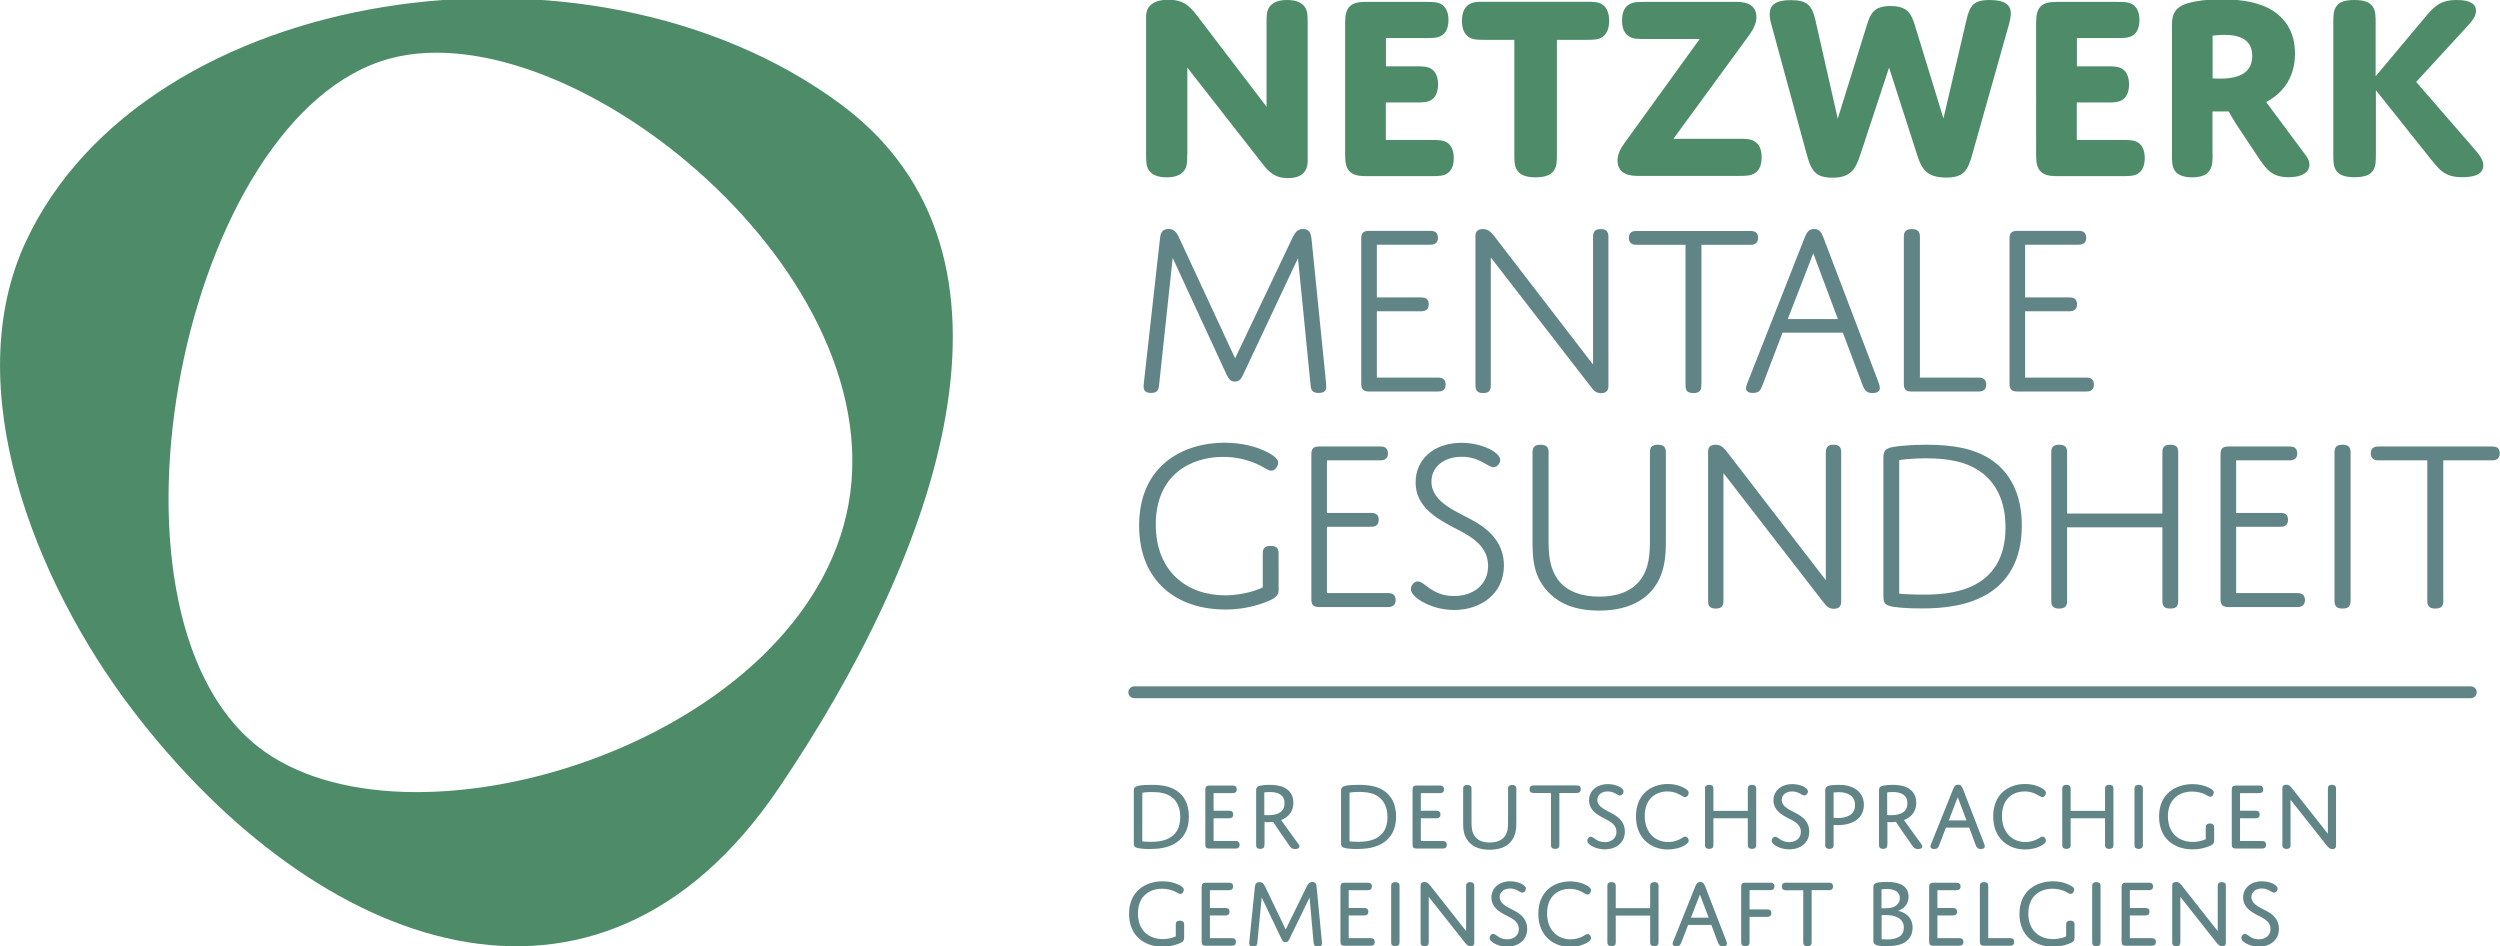
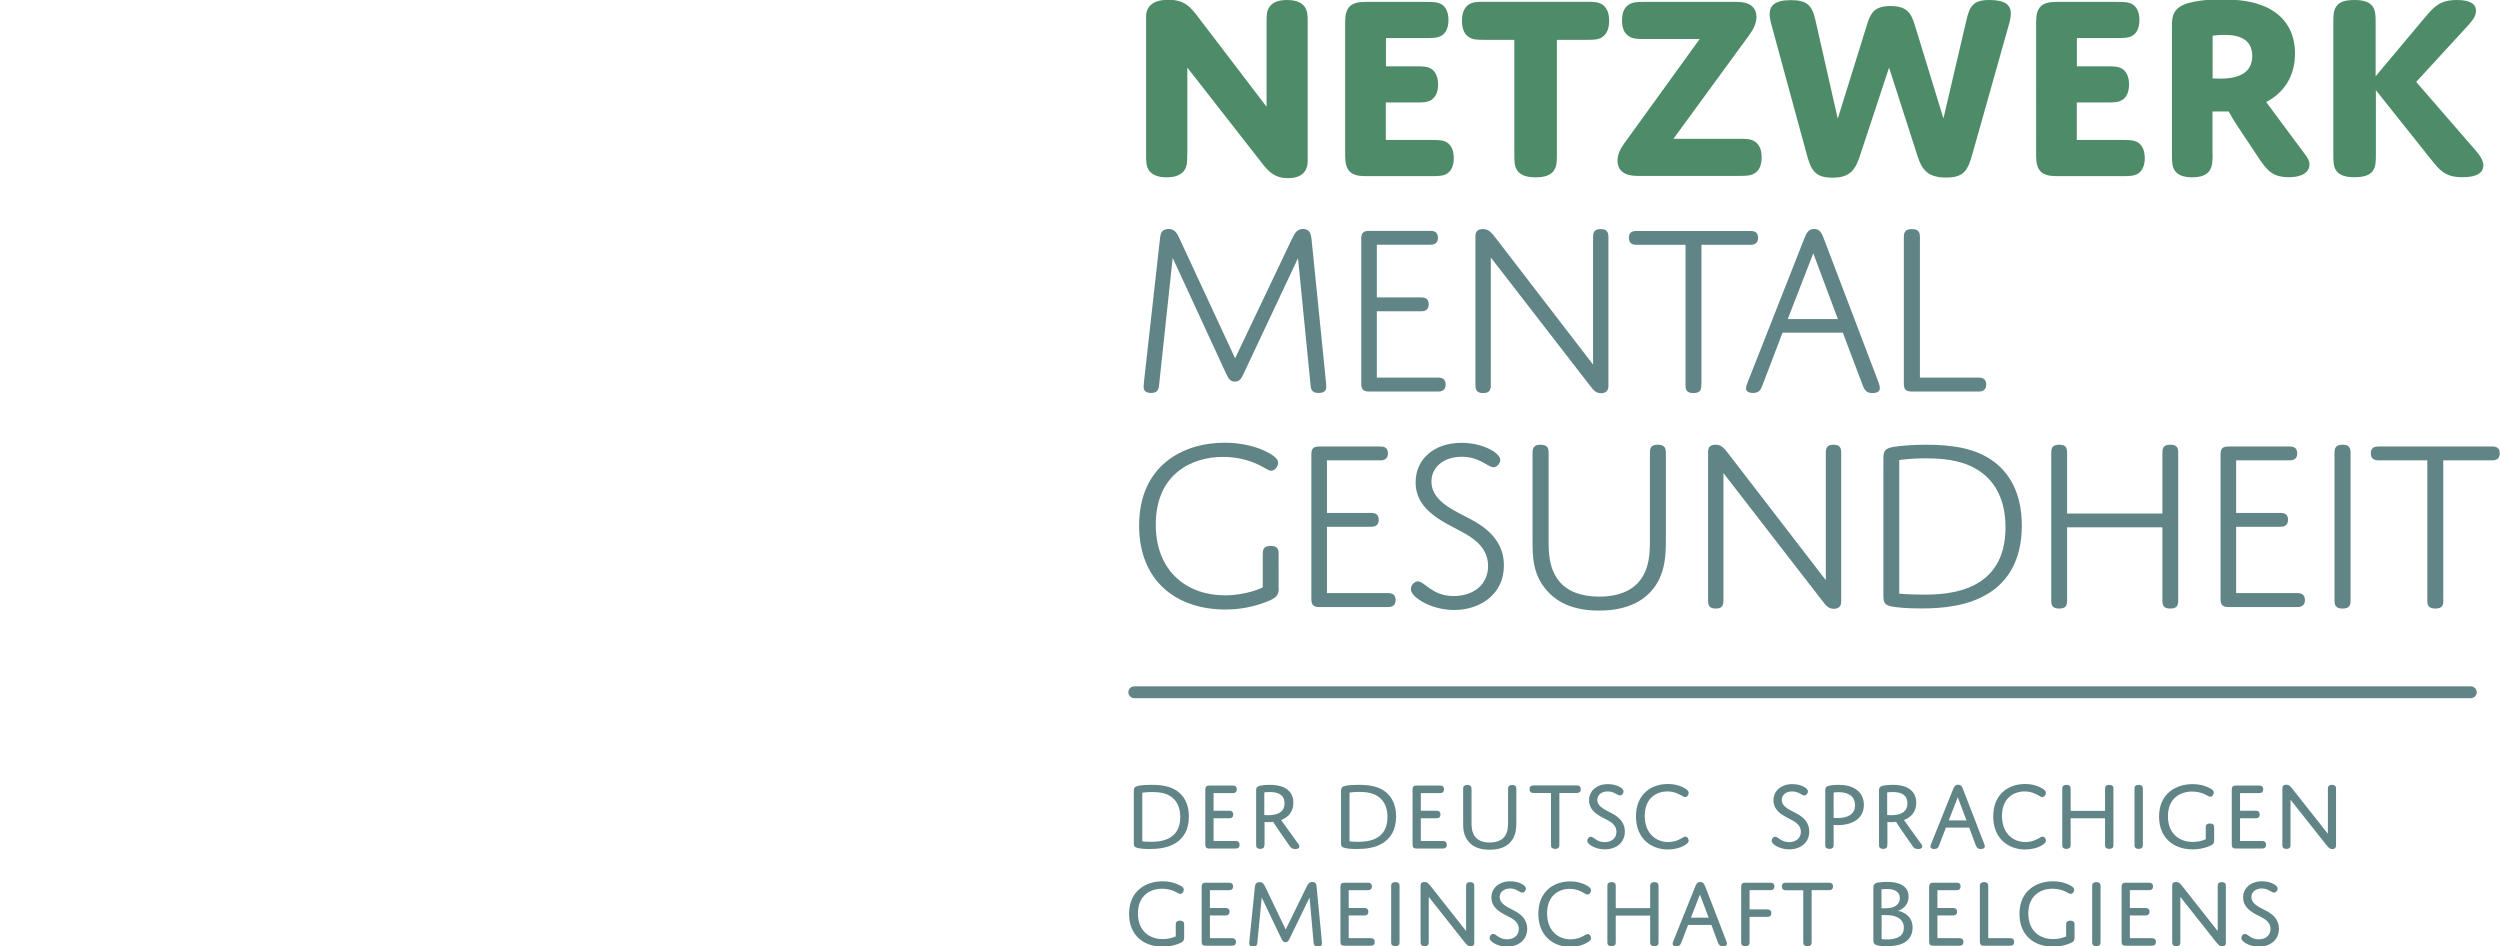
<svg xmlns="http://www.w3.org/2000/svg" version="1.1" id="Ebene_1" x="0px" y="0px" viewBox="0 0 211.48 80.05" style="enable-background:new 0 0 211.48 80.05;" xml:space="preserve">
  <style type="text/css">
	.st0{fill:#4E8C69;}
	.st1{fill:#618586;}
	.st2{fill:none;stroke:#618586;stroke-linecap:round;stroke-linejoin:round;stroke-miterlimit:10;}
</style>
  <g>
-     <path class="st0" d="M71.07,8.78C49.81-6.91,12.3-1.25,2.19,20.43c-5.74,12.3,0.71,28.74,9.03,39.64   c15.62,20.46,39.3,29.25,54.63,6.64C79.36,46.78,88.37,21.54,71.07,8.78z M71.59,43.57c-4.5,19.56-37.38,29.44-49.82,19.55   C7.15,51.5,15.46,9.61,33.03,4.94C48.39,0.86,76.22,23.45,71.59,43.57z" />
    <g>
      <path class="st0" d="M100.43,13.04c0,0.64,0,1.05-0.27,1.41C99.88,14.79,99.45,15,98.7,15c-0.77,0-1.21-0.21-1.48-0.55    c-0.27-0.36-0.27-0.8-0.27-1.41V1.39c0-0.87,0.62-1.41,1.89-1.41c1.32,0,1.82,0.57,2.42,1.34l5.88,7.71V1.96    c0-0.64,0-1.05,0.27-1.41c0.27-0.34,0.71-0.55,1.46-0.55c0.77,0,1.21,0.21,1.48,0.55c0.27,0.36,0.27,0.77,0.27,1.41v11.67    c0,0.96-0.62,1.44-1.66,1.44c-1.09,0-1.62-0.5-2.23-1.3l-6.29-8.05V13.04z" />
      <path class="st0" d="M117.23,5.61h2.48c0.62,0,1.05,0,1.39,0.23c0.27,0.18,0.55,0.57,0.55,1.3s-0.27,1.12-0.55,1.3    c-0.34,0.23-0.77,0.23-1.39,0.23h-2.48v3.17h3.81c0.62,0,1.05,0,1.39,0.23c0.27,0.18,0.55,0.57,0.55,1.3s-0.27,1.12-0.55,1.3    c-0.34,0.23-0.78,0.23-1.39,0.23h-5.56c-1.23,0-1.69-0.48-1.69-1.69V1.85c0-1.23,0.46-1.69,1.69-1.69h5.11    c0.62,0,1.05,0,1.39,0.23c0.27,0.18,0.55,0.57,0.55,1.3s-0.27,1.12-0.55,1.3c-0.34,0.23-0.77,0.23-1.39,0.23h-3.35V5.61z" />
      <path class="st0" d="M131.7,13.04c0,0.62,0,1.05-0.27,1.41c-0.27,0.37-0.75,0.55-1.53,0.55c-0.78,0-1.25-0.18-1.53-0.55    c-0.27-0.36-0.27-0.8-0.27-1.41V3.37h-2.49c-0.62,0-1.03,0-1.39-0.25c-0.34-0.25-0.55-0.66-0.55-1.35c0-0.71,0.21-1.12,0.55-1.37    c0.37-0.25,0.78-0.25,1.39-0.25h8.57c0.62,0,1.03,0,1.39,0.25c0.34,0.25,0.55,0.66,0.55,1.37c0,0.68-0.21,1.09-0.55,1.35    c-0.36,0.25-0.77,0.25-1.39,0.25h-2.48V13.04z" />
      <path class="st0" d="M139.15,3.3c-0.62,0-1.03,0-1.39-0.25c-0.3-0.21-0.55-0.57-0.55-1.32c0-0.75,0.25-1.12,0.55-1.32    c0.36-0.25,0.78-0.25,1.39-0.25h7.77c1.05,0,1.66,0.41,1.66,1.28c0,0.5-0.23,1-0.59,1.5l-6.43,8.8h5.52c0.62,0,1.03,0,1.39,0.25    c0.3,0.21,0.55,0.57,0.55,1.32c0,0.75-0.25,1.12-0.55,1.32c-0.36,0.25-0.77,0.25-1.39,0.25h-8.59c-1.09,0-1.66-0.46-1.66-1.3    c0-0.5,0.21-0.96,0.59-1.48l6.36-8.8H139.15z" />
      <path class="st0" d="M157.36,13.11c-0.41,1.25-0.84,1.92-2.35,1.92c-1.5,0-1.82-0.66-2.19-2.03l-2.96-10.87    c-0.09-0.32-0.16-0.64-0.16-0.94c0-0.68,0.39-1.18,1.8-1.18c1.39,0,1.8,0.48,2.07,1.69l1.89,8.34l2.46-7.91    c0.3-0.96,0.57-1.62,2.01-1.62c1.41,0,1.75,0.64,2.05,1.62l2.42,7.89l1.94-8.3C166.62,0.48,166.94,0,168.3,0    c1.3,0,1.8,0.41,1.8,1.14c0,0.27-0.07,0.62-0.16,0.93l-3.08,10.92c-0.39,1.41-0.71,2.03-2.23,2.03s-2.05-0.62-2.44-1.87    l-2.39-7.43L157.36,13.11z" />
      <path class="st0" d="M175.68,5.61h2.48c0.62,0,1.05,0,1.39,0.23c0.27,0.18,0.55,0.57,0.55,1.3s-0.27,1.12-0.55,1.3    c-0.34,0.23-0.77,0.23-1.39,0.23h-2.48v3.17h3.81c0.62,0,1.05,0,1.39,0.23c0.27,0.18,0.55,0.57,0.55,1.3s-0.27,1.12-0.55,1.3    c-0.34,0.23-0.78,0.23-1.39,0.23h-5.56c-1.23,0-1.69-0.48-1.69-1.69V1.85c0-1.23,0.46-1.69,1.69-1.69h5.11    c0.62,0,1.05,0,1.39,0.23c0.27,0.18,0.55,0.57,0.55,1.3s-0.27,1.12-0.55,1.3c-0.34,0.23-0.77,0.23-1.39,0.23h-3.35V5.61z" />
      <path class="st0" d="M187.17,13.04c0,0.62-0.02,1.05-0.27,1.41c-0.27,0.39-0.78,0.55-1.46,0.55c-0.8,0-1.23-0.23-1.46-0.55    c-0.25-0.36-0.25-0.8-0.25-1.41V2.28c0-0.78,0-1.6,1.34-2.01c0.62-0.18,1.53-0.32,2.87-0.32c1.23,0,2.62,0.11,3.83,0.68    c1.5,0.73,2.37,2.05,2.37,3.9s-0.87,3.28-2.44,4.1l3.37,4.54c0.64,0.84,0.27,1.82-1.46,1.82c-1.34,0-1.82-0.57-2.46-1.5    l-1.82-2.74c-0.39-0.57-0.8-1.32-0.8-1.32h-1.37V13.04z M187.17,6.63c0,0,0.3,0.02,0.64,0.02c1.82,0,2.71-0.64,2.71-1.92    c0-1.37-1.03-1.78-2.35-1.78c-0.55,0-1,0.07-1,0.07V6.63z" />
      <path class="st0" d="M200.96,6.45l4.15-4.95c0.82-0.98,1.32-1.5,2.74-1.5c1.19,0,1.6,0.39,1.6,0.91c0,0.46-0.3,0.82-0.66,1.23    l-4.4,4.79l5.04,5.81c0.41,0.48,0.64,0.87,0.64,1.25c0,0.59-0.48,1-1.75,1c-1.44,0-1.89-0.52-2.71-1.55l-4.63-5.81v5.4    c0,0.64,0,1.07-0.27,1.44c-0.27,0.36-0.75,0.52-1.53,0.52s-1.25-0.16-1.53-0.52c-0.27-0.37-0.27-0.8-0.27-1.44V1.96    c0-0.64,0-1.07,0.27-1.44C197.9,0.16,198.38,0,199.16,0s1.25,0.16,1.53,0.52c0.27,0.37,0.27,0.8,0.27,1.44V6.45z" />
      <path class="st1" d="M109.35,20.08c0.21-0.42,0.42-0.71,0.88-0.71c0.21,0,0.4,0.06,0.53,0.23c0.08,0.13,0.15,0.27,0.19,0.67    l1.2,11.88c0.02,0.21,0.04,0.44,0.04,0.59c0,0.32-0.19,0.5-0.65,0.5s-0.63-0.19-0.67-0.59l-1.07-10.81l-4.62,9.81    c-0.17,0.36-0.31,0.63-0.73,0.63c-0.34,0-0.5-0.19-0.71-0.63l-4.54-9.83l-1.16,10.83c-0.04,0.38-0.21,0.59-0.67,0.59    c-0.44,0-0.63-0.19-0.63-0.52c0-0.11,0.02-0.29,0.04-0.5l1.34-11.99c0.04-0.34,0.08-0.52,0.21-0.67c0.1-0.1,0.25-0.19,0.52-0.19    c0.44,0,0.67,0.25,0.88,0.71l4.75,10.23L109.35,20.08z" />
      <path class="st1" d="M116.47,25.16h3.65c0.21,0,0.38,0,0.53,0.1c0.13,0.08,0.21,0.25,0.21,0.48c0,0.23-0.08,0.4-0.21,0.48    c-0.15,0.11-0.31,0.11-0.53,0.11h-3.65v5.61h5.08c0.21,0,0.38,0,0.53,0.11c0.13,0.08,0.21,0.25,0.21,0.48s-0.08,0.4-0.21,0.48    c-0.15,0.11-0.31,0.11-0.53,0.11h-5.75c-0.48,0-0.65-0.21-0.65-0.65V20.18c0-0.46,0.17-0.65,0.65-0.65h5.1c0.21,0,0.38,0,0.53,0.1    c0.12,0.08,0.21,0.25,0.21,0.48c0,0.23-0.08,0.4-0.21,0.48c-0.15,0.11-0.32,0.11-0.53,0.11h-4.43V25.16z" />
      <path class="st1" d="M126.11,32.49c0,0.21,0,0.4-0.1,0.55c-0.11,0.15-0.27,0.21-0.55,0.21c-0.27,0-0.44-0.06-0.54-0.21    c-0.11-0.15-0.11-0.34-0.11-0.55V19.97c0-0.38,0.19-0.59,0.63-0.59s0.65,0.21,0.99,0.63l8.33,10.83V20.14c0-0.21,0-0.4,0.1-0.55    c0.11-0.15,0.27-0.21,0.55-0.21c0.27,0,0.44,0.06,0.54,0.21c0.11,0.15,0.11,0.34,0.11,0.55v12.51c0,0.4-0.21,0.61-0.63,0.61    c-0.4,0-0.61-0.21-0.94-0.65l-8.38-10.83V32.49z" />
      <path class="st1" d="M143.92,32.49c0,0.21,0,0.4-0.1,0.55c-0.11,0.15-0.29,0.21-0.57,0.21s-0.46-0.06-0.57-0.21    c-0.1-0.15-0.1-0.34-0.1-0.55V20.71h-4.05c-0.21,0-0.38,0-0.53-0.11c-0.13-0.08-0.21-0.25-0.21-0.48c0-0.23,0.08-0.4,0.21-0.48    c0.15-0.1,0.31-0.1,0.53-0.1h9.45c0.21,0,0.38,0,0.53,0.1c0.13,0.08,0.21,0.25,0.21,0.48c0,0.23-0.08,0.4-0.21,0.48    c-0.15,0.11-0.31,0.11-0.53,0.11h-4.05V32.49z" />
      <path class="st1" d="M155.89,28.14h-5.1l-1.7,4.45c-0.15,0.4-0.29,0.65-0.8,0.65c-0.42,0-0.59-0.17-0.59-0.4    c0-0.12,0.04-0.25,0.13-0.48l4.83-12.26c0.17-0.44,0.36-0.73,0.8-0.73c0.44,0,0.63,0.29,0.8,0.76l4.66,12.24    c0.06,0.17,0.1,0.34,0.1,0.46c0,0.25-0.19,0.42-0.63,0.42c-0.46,0-0.65-0.21-0.82-0.65L155.89,28.14z M151.23,26.99h4.24    l-2.08-5.56L151.23,26.99z" />
      <path class="st1" d="M167.29,31.94c0.21,0,0.38,0,0.52,0.11c0.13,0.08,0.21,0.25,0.21,0.48s-0.08,0.4-0.21,0.48    c-0.15,0.11-0.32,0.11-0.52,0.11h-5.59c-0.5,0-0.65-0.21-0.65-0.65V20.14c0-0.21,0-0.4,0.11-0.55c0.1-0.15,0.29-0.21,0.57-0.21    s0.46,0.06,0.57,0.21c0.11,0.15,0.11,0.34,0.11,0.55v11.8H167.29z" />
-       <path class="st1" d="M171.31,25.16h3.65c0.21,0,0.38,0,0.53,0.1c0.13,0.08,0.21,0.25,0.21,0.48c0,0.23-0.08,0.4-0.21,0.48    c-0.15,0.11-0.31,0.11-0.53,0.11h-3.65v5.61h5.08c0.21,0,0.38,0,0.53,0.11c0.13,0.08,0.21,0.25,0.21,0.48s-0.08,0.4-0.21,0.48    c-0.15,0.11-0.31,0.11-0.53,0.11h-5.75c-0.48,0-0.65-0.21-0.65-0.65V20.18c0-0.46,0.17-0.65,0.65-0.65h5.1c0.21,0,0.38,0,0.53,0.1    c0.12,0.08,0.21,0.25,0.21,0.48c0,0.23-0.08,0.4-0.21,0.48c-0.15,0.11-0.32,0.11-0.53,0.11h-4.43V25.16z" />
      <path class="st1" d="M108.17,49.75c0,0.59-0.15,0.84-1.2,1.22c-1.03,0.38-2.1,0.59-3.32,0.59c-4.09,0-7.29-2.37-7.29-7.1    c0-5.1,3.74-7.01,7.22-7.01c1.37,0,2.71,0.29,3.74,0.86c0.61,0.34,0.8,0.59,0.8,0.84c0,0.27-0.25,0.67-0.59,0.67    c-0.29,0-0.59-0.34-1.49-0.69c-0.69-0.27-1.55-0.48-2.58-0.48c-2.71,0-5.69,1.49-5.69,5.73c0,3.97,2.65,5.98,5.86,5.98    c1.87,0,3.19-0.67,3.19-0.67v-2.75c0-0.21,0-0.4,0.1-0.55c0.11-0.15,0.29-0.21,0.57-0.21s0.46,0.06,0.57,0.21    c0.1,0.15,0.1,0.34,0.1,0.55V49.75z" />
      <path class="st1" d="M112.25,43.39h3.65c0.21,0,0.38,0,0.52,0.1c0.13,0.08,0.21,0.25,0.21,0.48c0,0.23-0.08,0.4-0.21,0.48    c-0.15,0.11-0.32,0.11-0.52,0.11h-3.65v5.61h5.08c0.21,0,0.38,0,0.52,0.11c0.13,0.08,0.21,0.25,0.21,0.48s-0.08,0.4-0.21,0.48    c-0.15,0.11-0.32,0.11-0.52,0.11h-5.75c-0.48,0-0.65-0.21-0.65-0.65V38.42c0-0.46,0.17-0.65,0.65-0.65h5.1c0.21,0,0.38,0,0.52,0.1    c0.13,0.08,0.21,0.25,0.21,0.48c0,0.23-0.08,0.4-0.21,0.48c-0.15,0.11-0.31,0.11-0.52,0.11h-4.43V43.39z" />
      <path class="st1" d="M124.85,44.17c1.3,0.78,2.37,1.89,2.37,3.67c0,2.44-2.02,3.76-4.2,3.76c-0.99,0-2.02-0.27-2.81-0.76    c-0.59-0.36-0.86-0.71-0.86-1.01c0-0.31,0.27-0.65,0.59-0.65c0.57,0,1.2,1.24,3.04,1.24c1.64,0,2.9-0.95,2.9-2.54    c0-1.32-0.88-2.12-1.89-2.71c-1.64-0.94-4.24-1.85-4.24-4.37c0-1.95,1.55-3.34,3.88-3.34c1.79,0,3.28,0.84,3.28,1.45    c0,0.25-0.23,0.61-0.57,0.61c-0.5,0-1.15-0.88-2.69-0.88c-1.51,0-2.56,0.86-2.56,2.1C121.09,42.57,123.38,43.31,124.85,44.17z" />
      <path class="st1" d="M138.69,49.15c0.88-1.09,0.88-2.48,0.88-3.51v-7.26c0-0.21,0-0.4,0.1-0.55s0.29-0.21,0.57-0.21    c0.27,0,0.46,0.06,0.57,0.21s0.11,0.34,0.11,0.55v7.22c0,1.22,0,3.04-1.26,4.43c-0.97,1.07-2.46,1.62-4.39,1.62    c-2.14,0-3.46-0.65-4.37-1.64c-1.26-1.39-1.26-2.92-1.26-4.41v-7.22c0-0.21,0-0.4,0.11-0.55c0.1-0.15,0.29-0.21,0.57-0.21    s0.46,0.06,0.57,0.21c0.11,0.15,0.11,0.34,0.11,0.55v7.26c0,1.03,0,2.41,0.88,3.51c0.71,0.88,1.89,1.32,3.42,1.32    C136.8,50.47,137.97,50.03,138.69,49.15z" />
      <path class="st1" d="M145.79,50.72c0,0.21,0,0.4-0.11,0.55c-0.1,0.15-0.27,0.21-0.54,0.21c-0.27,0-0.44-0.06-0.55-0.21    c-0.1-0.15-0.1-0.34-0.1-0.55V38.21c0-0.38,0.19-0.59,0.63-0.59s0.65,0.21,0.99,0.63l8.34,10.83V38.38c0-0.21,0-0.4,0.11-0.55    c0.1-0.15,0.27-0.21,0.54-0.21c0.27,0,0.44,0.06,0.55,0.21c0.1,0.15,0.1,0.34,0.1,0.55v12.51c0,0.4-0.21,0.61-0.63,0.61    c-0.4,0-0.61-0.21-0.95-0.65l-8.38-10.83V50.72z" />
      <path class="st1" d="M168.28,50.15c-1.76,1.13-3.95,1.32-5.77,1.32c-1.18,0-2.23-0.08-2.67-0.21c-0.46-0.13-0.52-0.4-0.52-0.86    V38.73c0-0.59,0.17-0.8,0.82-0.92c0.59-0.1,1.62-0.19,2.79-0.19c2.29,0,4.14,0.32,5.58,1.32c1.49,1.03,2.52,2.81,2.52,5.52    C171.03,47.45,169.79,49.19,168.28,50.15z M160.66,50.22c0,0,0.8,0.08,2.1,0.08c2.08,0,6.89-0.23,6.89-5.69c0-2.35-0.9-3.8-2-4.62    c-1.2-0.9-2.73-1.22-4.72-1.22c-1.39,0-2.27,0.15-2.27,0.15V50.22z" />
      <path class="st1" d="M184.26,50.72c0,0.21,0,0.4-0.1,0.55c-0.11,0.15-0.29,0.21-0.57,0.21s-0.46-0.06-0.57-0.21    c-0.1-0.15-0.1-0.34-0.1-0.55v-6.11h-8.06v6.11c0,0.21,0,0.4-0.1,0.55c-0.11,0.15-0.29,0.21-0.57,0.21s-0.46-0.06-0.57-0.21    c-0.1-0.15-0.1-0.34-0.1-0.55V38.38c0-0.21,0-0.4,0.1-0.55c0.11-0.15,0.29-0.21,0.57-0.21s0.46,0.06,0.57,0.21    c0.1,0.15,0.1,0.34,0.1,0.55v5.06h8.06v-5.06c0-0.21,0-0.4,0.1-0.55c0.11-0.15,0.29-0.21,0.57-0.21s0.46,0.06,0.57,0.21    c0.1,0.15,0.1,0.34,0.1,0.55V50.72z" />
      <path class="st1" d="M189.16,43.39h3.65c0.21,0,0.38,0,0.53,0.1c0.13,0.08,0.21,0.25,0.21,0.48c0,0.23-0.08,0.4-0.21,0.48    c-0.15,0.11-0.31,0.11-0.53,0.11h-3.65v5.61h5.08c0.21,0,0.38,0,0.53,0.11c0.13,0.08,0.21,0.25,0.21,0.48s-0.08,0.4-0.21,0.48    c-0.15,0.11-0.31,0.11-0.53,0.11h-5.75c-0.48,0-0.65-0.21-0.65-0.65V38.42c0-0.46,0.17-0.65,0.65-0.65h5.1c0.21,0,0.38,0,0.53,0.1    c0.12,0.08,0.21,0.25,0.21,0.48c0,0.23-0.08,0.4-0.21,0.48c-0.15,0.11-0.32,0.11-0.53,0.11h-4.43V43.39z" />
      <path class="st1" d="M198.84,50.72c0,0.21,0,0.4-0.11,0.55c-0.1,0.15-0.29,0.21-0.57,0.21s-0.46-0.06-0.57-0.21    c-0.11-0.15-0.11-0.34-0.11-0.55V38.38c0-0.21,0-0.4,0.11-0.55c0.1-0.15,0.29-0.21,0.57-0.21s0.46,0.06,0.57,0.21    c0.11,0.15,0.11,0.34,0.11,0.55V50.72z" />
      <path class="st1" d="M206.69,50.72c0,0.21,0,0.4-0.11,0.55c-0.1,0.15-0.29,0.21-0.57,0.21s-0.46-0.06-0.57-0.21    c-0.11-0.15-0.11-0.34-0.11-0.55V38.94h-4.05c-0.21,0-0.38,0-0.52-0.11c-0.13-0.08-0.21-0.25-0.21-0.48c0-0.23,0.08-0.4,0.21-0.48    c0.15-0.1,0.32-0.1,0.52-0.1h9.45c0.21,0,0.38,0,0.52,0.1c0.13,0.08,0.21,0.25,0.21,0.48c0,0.23-0.08,0.4-0.21,0.48    c-0.15,0.11-0.32,0.11-0.52,0.11h-4.05V50.72z" />
    </g>
    <g>
      <g>
        <path class="st1" d="M99.49,71.29c-0.67,0.44-1.5,0.53-2.24,0.53c-0.49,0-0.9-0.04-1.1-0.11c-0.21-0.07-0.24-0.18-0.24-0.41     v-4.38c0-0.26,0.07-0.38,0.39-0.45c0.24-0.05,0.64-0.08,1.1-0.08c0.86,0,1.6,0.12,2.17,0.52c0.57,0.39,1,1.08,1,2.16     C100.58,70.24,100.07,70.91,99.49,71.29z M96.63,71.17c0,0,0.27,0.04,0.74,0.04c0.73,0,2.47-0.1,2.47-2.09     c0-0.83-0.3-1.37-0.72-1.69C98.69,67.11,98.16,67,97.44,67c-0.51,0-0.81,0.06-0.81,0.06V71.17z" />
        <path class="st1" d="M102.66,68.58h1.29c0.11,0,0.19,0.01,0.26,0.06c0.07,0.05,0.11,0.13,0.11,0.26c0,0.13-0.04,0.21-0.11,0.26     c-0.07,0.05-0.16,0.06-0.26,0.06h-1.29v1.92h1.83c0.11,0,0.19,0.01,0.26,0.06c0.07,0.05,0.11,0.13,0.11,0.26     c0,0.13-0.04,0.21-0.11,0.26c-0.07,0.05-0.16,0.06-0.26,0.06h-2.19c-0.26,0-0.34-0.11-0.34-0.35v-4.63c0-0.25,0.1-0.35,0.34-0.35     h1.95c0.11,0,0.19,0.01,0.26,0.06c0.07,0.05,0.11,0.13,0.11,0.26c0,0.13-0.04,0.21-0.11,0.26c-0.07,0.05-0.16,0.06-0.26,0.06     h-1.59V68.58z" />
        <path class="st1" d="M106.96,71.42c0,0.12,0,0.2-0.05,0.27c-0.05,0.07-0.16,0.12-0.3,0.12c-0.15,0-0.25-0.05-0.3-0.12     c-0.05-0.07-0.05-0.16-0.05-0.27v-4.5c0-0.22,0-0.38,0.35-0.46c0.17-0.04,0.45-0.07,0.79-0.07c0.41,0,0.89,0.05,1.27,0.25     c0.48,0.25,0.74,0.68,0.74,1.27c0,0.68-0.36,1.2-1.04,1.46l1.48,2.05c0.13,0.18,0.1,0.4-0.28,0.4c-0.3,0-0.39-0.13-0.52-0.32     l-0.96-1.38c-0.25-0.36-0.39-0.6-0.39-0.6s-0.16,0.03-0.43,0.03c-0.21,0-0.3-0.02-0.3-0.02V71.42z M106.96,68.94     c0,0,0.11,0.02,0.31,0.02c0.88,0,1.39-0.31,1.39-1.01c0-0.74-0.58-0.95-1.23-0.95c-0.26,0-0.48,0.03-0.48,0.03V68.94z" />
        <path class="st1" d="M117.02,71.29c-0.67,0.44-1.5,0.53-2.24,0.53c-0.49,0-0.9-0.04-1.1-0.11c-0.21-0.07-0.24-0.18-0.24-0.41     v-4.38c0-0.26,0.07-0.38,0.39-0.45c0.24-0.05,0.64-0.08,1.1-0.08c0.86,0,1.6,0.12,2.17,0.52c0.57,0.39,1,1.08,1,2.16     C118.1,70.24,117.6,70.91,117.02,71.29z M114.16,71.17c0,0,0.27,0.04,0.74,0.04c0.73,0,2.47-0.1,2.47-2.09     c0-0.83-0.3-1.37-0.72-1.69c-0.42-0.32-0.95-0.44-1.68-0.44c-0.51,0-0.81,0.06-0.81,0.06V71.17z" />
        <path class="st1" d="M120.19,68.58h1.29c0.11,0,0.19,0.01,0.26,0.06c0.07,0.05,0.11,0.13,0.11,0.26c0,0.13-0.04,0.21-0.11,0.26     c-0.07,0.05-0.16,0.06-0.26,0.06h-1.29v1.92h1.83c0.11,0,0.19,0.01,0.26,0.06c0.07,0.05,0.11,0.13,0.11,0.26     c0,0.13-0.04,0.21-0.11,0.26c-0.07,0.05-0.16,0.06-0.26,0.06h-2.19c-0.26,0-0.34-0.11-0.34-0.35v-4.63c0-0.25,0.1-0.35,0.34-0.35     h1.95c0.11,0,0.19,0.01,0.26,0.06c0.07,0.05,0.11,0.13,0.11,0.26c0,0.13-0.04,0.21-0.11,0.26c-0.07,0.05-0.16,0.06-0.26,0.06     h-1.59V68.58z" />
        <path class="st1" d="M127.25,70.8c0.32-0.39,0.32-0.9,0.32-1.27v-2.74c0-0.12,0-0.2,0.05-0.27c0.05-0.07,0.16-0.12,0.3-0.12     c0.15,0,0.25,0.05,0.3,0.12c0.05,0.07,0.05,0.16,0.05,0.27v2.71c0,0.49,0,1.18-0.49,1.73c-0.37,0.42-0.95,0.65-1.77,0.65     c-0.87,0-1.41-0.26-1.75-0.65c-0.49-0.55-0.49-1.15-0.49-1.74v-2.7c0-0.12,0-0.2,0.05-0.27c0.05-0.07,0.17-0.12,0.3-0.12     c0.15,0,0.26,0.05,0.31,0.12c0.05,0.07,0.05,0.16,0.05,0.27v2.74c0,0.38,0,0.89,0.32,1.27c0.25,0.31,0.67,0.47,1.22,0.47     C126.58,71.26,126.99,71.11,127.25,70.8z" />
        <path class="st1" d="M131.91,71.42c0,0.12,0,0.2-0.05,0.27c-0.05,0.07-0.16,0.12-0.3,0.12c-0.15,0-0.26-0.05-0.31-0.12     c-0.05-0.07-0.05-0.16-0.05-0.27v-4.34h-1.44c-0.11,0-0.19-0.01-0.26-0.06c-0.07-0.05-0.11-0.13-0.11-0.26     c0-0.13,0.04-0.21,0.11-0.26c0.07-0.05,0.16-0.06,0.26-0.06h3.59c0.11,0,0.19,0.01,0.26,0.06c0.07,0.05,0.11,0.13,0.11,0.26     c0,0.13-0.04,0.21-0.11,0.26c-0.07,0.05-0.16,0.06-0.26,0.06h-1.44V71.42z" />
        <path class="st1" d="M136.56,68.92c0.49,0.3,0.89,0.73,0.89,1.42c0,0.99-0.8,1.51-1.69,1.51c-0.38,0-0.81-0.1-1.12-0.29     c-0.21-0.12-0.37-0.28-0.37-0.44c0-0.16,0.13-0.34,0.3-0.34c0.25,0,0.5,0.46,1.17,0.46c0.57,0,1-0.33,1-0.87     c0-0.49-0.35-0.77-0.71-0.97c-0.53-0.3-1.61-0.67-1.61-1.7c0-0.81,0.67-1.37,1.6-1.37c0.7,0,1.32,0.32,1.32,0.62     c0,0.14-0.12,0.34-0.3,0.34c-0.23,0-0.48-0.34-1.04-0.34c-0.52,0-0.88,0.29-0.88,0.72C135.13,68.33,136,68.57,136.56,68.92z" />
        <path class="st1" d="M141.11,71.23c0.29,0,0.58-0.06,0.84-0.17c0.34-0.14,0.47-0.29,0.62-0.29c0.17,0,0.28,0.2,0.28,0.34     c0,0.15-0.12,0.25-0.3,0.37c-0.41,0.26-0.95,0.38-1.46,0.38c-1.39,0-2.7-0.9-2.7-2.8c0-1.88,1.29-2.74,2.69-2.74     c0.56,0,1.07,0.14,1.45,0.37c0.21,0.12,0.32,0.24,0.32,0.38c0,0.14-0.12,0.36-0.3,0.36c-0.13,0-0.25-0.12-0.62-0.29     c-0.26-0.12-0.54-0.19-0.88-0.19c-0.95,0-1.92,0.58-1.92,2.08C139.14,70.56,140.14,71.23,141.11,71.23z" />
-         <path class="st1" d="M148.56,71.42c0,0.12,0,0.2-0.05,0.27c-0.05,0.07-0.17,0.12-0.3,0.12c-0.15,0-0.26-0.05-0.31-0.12     c-0.05-0.07-0.05-0.16-0.05-0.27v-2.2h-2.91v2.2c0,0.12,0,0.2-0.05,0.27c-0.05,0.07-0.17,0.12-0.3,0.12     c-0.15,0-0.26-0.05-0.31-0.12c-0.05-0.07-0.05-0.16-0.05-0.27v-4.64c0-0.12,0-0.2,0.05-0.27c0.05-0.07,0.17-0.12,0.3-0.12     c0.15,0,0.26,0.05,0.31,0.12c0.05,0.07,0.05,0.16,0.05,0.27v1.81h2.91v-1.81c0-0.12,0-0.2,0.05-0.27     c0.05-0.07,0.17-0.12,0.3-0.12c0.15,0,0.26,0.05,0.31,0.12c0.05,0.07,0.05,0.16,0.05,0.27V71.42z" />
        <path class="st1" d="M152.16,68.92c0.49,0.3,0.89,0.73,0.89,1.42c0,0.99-0.8,1.51-1.69,1.51c-0.38,0-0.81-0.1-1.12-0.29     c-0.21-0.12-0.37-0.28-0.37-0.44c0-0.16,0.13-0.34,0.3-0.34c0.25,0,0.5,0.46,1.17,0.46c0.57,0,1-0.33,1-0.87     c0-0.49-0.35-0.77-0.71-0.97c-0.53-0.3-1.61-0.67-1.61-1.7c0-0.81,0.67-1.37,1.6-1.37c0.7,0,1.32,0.32,1.32,0.62     c0,0.14-0.12,0.34-0.3,0.34c-0.23,0-0.48-0.34-1.04-0.34c-0.52,0-0.88,0.29-0.88,0.72C150.73,68.33,151.59,68.57,152.16,68.92z" />
        <path class="st1" d="M155.46,69.8c-0.21,0-0.35-0.02-0.35-0.02v1.64c0,0.12,0,0.2-0.05,0.27c-0.05,0.07-0.17,0.12-0.3,0.12     c-0.15,0-0.26-0.05-0.31-0.12c-0.05-0.07-0.05-0.16-0.05-0.27v-4.49c0-0.23,0-0.36,0.28-0.45c0.17-0.06,0.5-0.09,0.83-0.09     c0.57,0,1.08,0.1,1.49,0.38c0.4,0.27,0.67,0.7,0.67,1.32C157.66,69.33,156.58,69.8,155.46,69.8z M155.11,69.18     c0,0,0.12,0.02,0.32,0.02c0.71,0,1.49-0.22,1.49-1.09c0-0.76-0.58-1.1-1.39-1.1c-0.22,0-0.42,0.03-0.42,0.03V69.18z" />
        <path class="st1" d="M159.65,71.42c0,0.12,0,0.2-0.05,0.27c-0.05,0.07-0.16,0.12-0.3,0.12c-0.15,0-0.25-0.05-0.3-0.12     c-0.05-0.07-0.05-0.16-0.05-0.27v-4.5c0-0.22,0-0.38,0.35-0.46c0.17-0.04,0.45-0.07,0.79-0.07c0.41,0,0.89,0.05,1.27,0.25     c0.48,0.25,0.74,0.68,0.74,1.27c0,0.68-0.36,1.2-1.04,1.46l1.48,2.05c0.13,0.18,0.1,0.4-0.28,0.4c-0.3,0-0.39-0.13-0.52-0.32     l-0.96-1.38c-0.25-0.36-0.39-0.6-0.39-0.6s-0.16,0.03-0.43,0.03c-0.21,0-0.3-0.02-0.3-0.02V71.42z M159.65,68.94     c0,0,0.11,0.02,0.31,0.02c0.88,0,1.39-0.31,1.39-1.01c0-0.74-0.58-0.95-1.23-0.95c-0.26,0-0.48,0.03-0.48,0.03V68.94z" />
        <path class="st1" d="M166.58,70.01h-1.97l-0.56,1.46c-0.08,0.21-0.15,0.35-0.43,0.35c-0.23,0-0.32-0.09-0.32-0.22     c0-0.06,0.02-0.12,0.06-0.22l1.84-4.58c0.1-0.25,0.19-0.42,0.44-0.42c0.25,0,0.33,0.16,0.43,0.41l1.77,4.58     c0.03,0.08,0.06,0.16,0.06,0.22c0,0.14-0.11,0.23-0.34,0.23c-0.25,0-0.35-0.11-0.44-0.35L166.58,70.01z M164.85,69.4h1.5     l-0.74-1.96L164.85,69.4z" />
        <path class="st1" d="M171.33,71.23c0.29,0,0.58-0.06,0.84-0.17c0.34-0.14,0.47-0.29,0.62-0.29c0.17,0,0.28,0.2,0.28,0.34     c0,0.15-0.12,0.25-0.3,0.37c-0.41,0.26-0.95,0.38-1.46,0.38c-1.39,0-2.7-0.9-2.7-2.8c0-1.88,1.29-2.74,2.69-2.74     c0.56,0,1.07,0.14,1.45,0.37c0.21,0.12,0.32,0.24,0.32,0.38c0,0.14-0.12,0.36-0.3,0.36c-0.13,0-0.25-0.12-0.62-0.29     c-0.26-0.12-0.54-0.19-0.88-0.19c-0.95,0-1.92,0.58-1.92,2.08C169.36,70.56,170.35,71.23,171.33,71.23z" />
        <path class="st1" d="M178.78,71.42c0,0.12,0,0.2-0.05,0.27c-0.05,0.07-0.17,0.12-0.3,0.12c-0.15,0-0.26-0.05-0.31-0.12     c-0.05-0.07-0.05-0.16-0.05-0.27v-2.2h-2.91v2.2c0,0.12,0,0.2-0.05,0.27c-0.05,0.07-0.17,0.12-0.3,0.12     c-0.15,0-0.26-0.05-0.31-0.12c-0.05-0.07-0.05-0.16-0.05-0.27v-4.64c0-0.12,0-0.2,0.05-0.27c0.05-0.07,0.17-0.12,0.3-0.12     c0.15,0,0.26,0.05,0.31,0.12c0.05,0.07,0.05,0.16,0.05,0.27v1.81h2.91v-1.81c0-0.12,0-0.2,0.05-0.27     c0.05-0.07,0.17-0.12,0.3-0.12c0.15,0,0.26,0.05,0.31,0.12c0.05,0.07,0.05,0.16,0.05,0.27V71.42z" />
        <path class="st1" d="M181.27,71.42c0,0.12,0,0.2-0.05,0.27c-0.05,0.07-0.17,0.12-0.3,0.12c-0.15,0-0.26-0.05-0.31-0.12     c-0.05-0.07-0.05-0.16-0.05-0.27v-4.64c0-0.12,0-0.2,0.05-0.27c0.05-0.07,0.17-0.12,0.3-0.12c0.15,0,0.26,0.05,0.31,0.12     c0.05,0.07,0.05,0.16,0.05,0.27V71.42z" />
        <path class="st1" d="M187.3,71.07c0,0.26-0.07,0.39-0.49,0.54c-0.39,0.15-0.84,0.24-1.33,0.24c-1.57,0-2.84-0.93-2.84-2.77     c0-1.98,1.46-2.75,2.84-2.75c0.52,0,1.02,0.11,1.45,0.34c0.24,0.13,0.34,0.23,0.34,0.37c0,0.16-0.12,0.36-0.29,0.36     c-0.14,0-0.27-0.13-0.58-0.26c-0.23-0.09-0.58-0.18-0.97-0.18c-0.97,0-2.04,0.55-2.04,2.09c0,1.46,0.95,2.17,2.1,2.17     c0.65,0,1.1-0.23,1.1-0.23v-0.94c0-0.12,0-0.2,0.05-0.27c0.05-0.07,0.16-0.12,0.3-0.12c0.15,0,0.26,0.05,0.31,0.12     c0.05,0.07,0.05,0.16,0.05,0.27V71.07z" />
        <path class="st1" d="M189.49,68.58h1.29c0.11,0,0.19,0.01,0.26,0.06c0.07,0.05,0.11,0.13,0.11,0.26c0,0.13-0.04,0.21-0.11,0.26     c-0.07,0.05-0.16,0.06-0.26,0.06h-1.29v1.92h1.83c0.11,0,0.19,0.01,0.26,0.06c0.07,0.05,0.11,0.13,0.11,0.26     c0,0.13-0.04,0.21-0.11,0.26c-0.07,0.05-0.16,0.06-0.26,0.06h-2.19c-0.26,0-0.34-0.11-0.34-0.35v-4.63c0-0.25,0.1-0.35,0.34-0.35     h1.95c0.11,0,0.19,0.01,0.26,0.06c0.07,0.05,0.11,0.13,0.11,0.26c0,0.13-0.04,0.21-0.11,0.26c-0.07,0.05-0.16,0.06-0.26,0.06     h-1.59V68.58z" />
        <path class="st1" d="M193.76,71.42c0,0.12,0,0.2-0.05,0.27c-0.07,0.1-0.19,0.12-0.29,0.12c-0.14,0-0.24-0.04-0.3-0.12     c-0.05-0.07-0.05-0.16-0.05-0.27v-4.74c0-0.2,0.11-0.3,0.33-0.3c0.24,0,0.35,0.13,0.53,0.36l2.99,3.79v-3.75     c0-0.12,0-0.2,0.05-0.27c0.07-0.1,0.19-0.12,0.29-0.12c0.14,0,0.24,0.04,0.3,0.12c0.05,0.07,0.05,0.16,0.05,0.27v4.75     c0,0.19-0.11,0.3-0.31,0.3c-0.21,0-0.32-0.12-0.51-0.35l-3.03-3.83V71.42z" />
        <path class="st1" d="M100.17,79.3c0,0.26-0.07,0.39-0.49,0.54c-0.39,0.15-0.84,0.24-1.33,0.24c-1.57,0-2.84-0.93-2.84-2.77     c0-1.98,1.46-2.76,2.84-2.76c0.52,0,1.02,0.11,1.45,0.34c0.24,0.13,0.34,0.23,0.34,0.37c0,0.16-0.12,0.36-0.29,0.36     c-0.14,0-0.27-0.13-0.58-0.26c-0.23-0.09-0.58-0.18-0.97-0.18c-0.97,0-2.04,0.55-2.04,2.09c0,1.46,0.95,2.17,2.1,2.17     c0.65,0,1.1-0.23,1.1-0.23v-0.94c0-0.12,0-0.2,0.05-0.27c0.05-0.07,0.16-0.12,0.3-0.12c0.15,0,0.26,0.05,0.31,0.12     c0.05,0.07,0.05,0.16,0.05,0.27V79.3z" />
        <path class="st1" d="M102.35,76.81h1.29c0.11,0,0.19,0.01,0.26,0.06c0.07,0.05,0.11,0.13,0.11,0.25c0,0.13-0.04,0.21-0.11,0.26     c-0.07,0.05-0.16,0.06-0.26,0.06h-1.29v1.92h1.83c0.11,0,0.19,0.01,0.26,0.06c0.07,0.05,0.11,0.13,0.11,0.26     c0,0.13-0.04,0.21-0.11,0.26c-0.07,0.05-0.16,0.06-0.26,0.06h-2.19c-0.26,0-0.34-0.11-0.34-0.35v-4.63c0-0.25,0.1-0.35,0.34-0.35     h1.95c0.11,0,0.19,0.01,0.26,0.06c0.07,0.05,0.11,0.13,0.11,0.25c0,0.13-0.04,0.21-0.11,0.26c-0.07,0.05-0.16,0.06-0.26,0.06     h-1.59V76.81z" />
        <path class="st1" d="M110.54,74.99c0.11-0.21,0.2-0.38,0.48-0.38c0.09,0,0.2,0.02,0.27,0.11c0.05,0.06,0.07,0.15,0.09,0.35     l0.43,4.47c0.01,0.08,0.02,0.2,0.02,0.25c0,0.17-0.08,0.27-0.34,0.27c-0.25,0-0.35-0.1-0.37-0.3l-0.34-3.84l-1.67,3.44     c-0.09,0.19-0.16,0.34-0.37,0.34c-0.19,0-0.26-0.12-0.36-0.33l-1.65-3.45l-0.37,3.85c-0.02,0.17-0.08,0.3-0.35,0.3     c-0.25,0-0.34-0.1-0.34-0.29c0-0.08,0.02-0.12,0.02-0.21l0.46-4.51c0.02-0.14,0.03-0.26,0.12-0.34c0.05-0.05,0.14-0.1,0.28-0.1     c0.25,0,0.35,0.15,0.47,0.38l1.74,3.63L110.54,74.99z" />
        <path class="st1" d="M114.09,76.81h1.29c0.11,0,0.19,0.01,0.26,0.06c0.07,0.05,0.11,0.13,0.11,0.25c0,0.13-0.04,0.21-0.11,0.26     c-0.07,0.05-0.16,0.06-0.26,0.06h-1.29v1.92h1.83c0.11,0,0.19,0.01,0.26,0.06c0.07,0.05,0.11,0.13,0.11,0.26     c0,0.13-0.04,0.21-0.11,0.26c-0.07,0.05-0.16,0.06-0.26,0.06h-2.19c-0.26,0-0.34-0.11-0.34-0.35v-4.63c0-0.25,0.1-0.35,0.34-0.35     h1.95c0.11,0,0.19,0.01,0.26,0.06c0.07,0.05,0.11,0.13,0.11,0.25c0,0.13-0.04,0.21-0.11,0.26c-0.07,0.05-0.16,0.06-0.26,0.06     h-1.59V76.81z" />
        <path class="st1" d="M118.39,79.65c0,0.12,0,0.2-0.05,0.27c-0.05,0.07-0.17,0.12-0.3,0.12c-0.15,0-0.26-0.05-0.31-0.12     c-0.05-0.07-0.05-0.16-0.05-0.27v-4.64c0-0.12,0-0.2,0.05-0.27c0.05-0.07,0.17-0.12,0.3-0.12c0.15,0,0.26,0.05,0.31,0.12     c0.05,0.07,0.05,0.16,0.05,0.27V79.65z" />
        <path class="st1" d="M120.86,79.65c0,0.12,0,0.2-0.05,0.27c-0.07,0.1-0.19,0.12-0.29,0.12c-0.14,0-0.24-0.04-0.3-0.12     c-0.05-0.07-0.05-0.16-0.05-0.27v-4.74c0-0.2,0.11-0.3,0.33-0.3c0.24,0,0.35,0.13,0.53,0.36l2.99,3.79v-3.75     c0-0.12,0-0.2,0.05-0.27c0.07-0.1,0.19-0.12,0.29-0.12c0.14,0,0.24,0.04,0.3,0.12c0.05,0.07,0.05,0.16,0.05,0.27v4.75     c0,0.19-0.11,0.29-0.31,0.29c-0.21,0-0.32-0.12-0.51-0.35l-3.03-3.83V79.65z" />
        <path class="st1" d="M128.3,77.15c0.49,0.29,0.89,0.73,0.89,1.42c0,0.99-0.8,1.51-1.69,1.51c-0.38,0-0.81-0.1-1.12-0.29     c-0.21-0.12-0.37-0.28-0.37-0.45c0-0.16,0.13-0.34,0.3-0.34c0.25,0,0.5,0.46,1.17,0.46c0.57,0,1-0.33,1-0.87     c0-0.49-0.35-0.77-0.71-0.97c-0.53-0.29-1.61-0.67-1.61-1.7c0-0.81,0.67-1.37,1.6-1.37c0.7,0,1.32,0.32,1.32,0.62     c0,0.14-0.12,0.34-0.3,0.34c-0.23,0-0.48-0.35-1.04-0.35c-0.52,0-0.88,0.3-0.88,0.72C126.87,76.56,127.74,76.81,128.3,77.15z" />
        <path class="st1" d="M132.85,79.46c0.29,0,0.58-0.06,0.84-0.16c0.34-0.14,0.47-0.29,0.62-0.29c0.17,0,0.28,0.2,0.28,0.34     c0,0.15-0.12,0.26-0.3,0.37c-0.41,0.25-0.95,0.38-1.46,0.38c-1.39,0-2.7-0.9-2.7-2.8c0-1.88,1.29-2.74,2.69-2.74     c0.56,0,1.07,0.14,1.45,0.37c0.21,0.12,0.32,0.24,0.32,0.38c0,0.14-0.12,0.36-0.3,0.36c-0.13,0-0.25-0.12-0.62-0.29     c-0.26-0.12-0.54-0.19-0.88-0.19c-0.95,0-1.92,0.58-1.92,2.08C130.88,78.8,131.87,79.46,132.85,79.46z" />
        <path class="st1" d="M140.3,79.65c0,0.12,0,0.2-0.05,0.27c-0.05,0.07-0.17,0.12-0.3,0.12c-0.15,0-0.26-0.05-0.31-0.12     c-0.05-0.07-0.05-0.16-0.05-0.27v-2.2h-2.91v2.2c0,0.12,0,0.2-0.05,0.27c-0.05,0.07-0.17,0.12-0.3,0.12     c-0.15,0-0.26-0.05-0.31-0.12c-0.05-0.07-0.05-0.16-0.05-0.27v-4.64c0-0.12,0-0.2,0.05-0.27c0.05-0.07,0.17-0.12,0.3-0.12     c0.15,0,0.26,0.05,0.31,0.12c0.05,0.07,0.05,0.16,0.05,0.27v1.81h2.91v-1.81c0-0.12,0-0.2,0.05-0.27     c0.05-0.07,0.17-0.12,0.3-0.12c0.15,0,0.26,0.05,0.31,0.12c0.05,0.07,0.05,0.16,0.05,0.27V79.65z" />
        <path class="st1" d="M144.77,78.24h-1.97l-0.56,1.46c-0.08,0.21-0.15,0.35-0.43,0.35c-0.23,0-0.32-0.09-0.32-0.22     c0-0.06,0.02-0.12,0.06-0.22l1.84-4.58c0.1-0.25,0.19-0.42,0.44-0.42c0.25,0,0.33,0.17,0.43,0.41l1.77,4.58     c0.03,0.08,0.06,0.17,0.06,0.22c0,0.14-0.11,0.23-0.34,0.23c-0.25,0-0.35-0.11-0.44-0.35L144.77,78.24z M143.04,77.63h1.5     l-0.74-1.96L143.04,77.63z" />
        <path class="st1" d="M148,79.65c0,0.12,0,0.2-0.05,0.27c-0.05,0.07-0.17,0.12-0.3,0.12c-0.15,0-0.26-0.05-0.31-0.12     c-0.05-0.07-0.05-0.16-0.05-0.27v-4.66c0-0.22,0.1-0.32,0.34-0.32h2.1c0.11,0,0.19,0.01,0.26,0.06c0.07,0.05,0.11,0.13,0.11,0.25     c0,0.13-0.04,0.21-0.11,0.26c-0.07,0.05-0.16,0.06-0.26,0.06H148v1.63h1.47c0.11,0,0.19,0.01,0.26,0.06     c0.07,0.05,0.11,0.13,0.11,0.25c0,0.13-0.04,0.21-0.11,0.26c-0.07,0.05-0.16,0.06-0.26,0.06H148V79.65z" />
        <path class="st1" d="M153.25,79.65c0,0.12,0,0.2-0.05,0.27c-0.05,0.07-0.16,0.12-0.3,0.12c-0.15,0-0.26-0.05-0.31-0.12     c-0.05-0.07-0.05-0.16-0.05-0.27v-4.34h-1.44c-0.11,0-0.19-0.01-0.26-0.06c-0.07-0.05-0.11-0.13-0.11-0.26     c0-0.13,0.04-0.21,0.11-0.26c0.07-0.05,0.16-0.06,0.26-0.06h3.59c0.11,0,0.19,0.01,0.26,0.06c0.07,0.05,0.11,0.13,0.11,0.25     c0,0.13-0.04,0.21-0.11,0.26c-0.07,0.05-0.16,0.06-0.26,0.06h-1.44V79.65z" />
        <path class="st1" d="M160.95,79.81c-0.3,0.14-0.72,0.23-1.38,0.23c-0.29,0-0.58-0.02-0.76-0.07c-0.32-0.08-0.34-0.25-0.34-0.48     v-4.38c0-0.26,0.08-0.4,0.41-0.46c0.18-0.03,0.54-0.05,0.76-0.05c0.9,0,1.81,0.27,1.81,1.25c0,0.95-0.89,1.2-0.89,1.2     s1.23,0.18,1.23,1.42C161.79,79.17,161.42,79.59,160.95,79.81z M159.17,76.83h0.27c0.25,0,0.67,0,0.97-0.24     c0.16-0.12,0.3-0.32,0.3-0.62c0-0.58-0.54-0.77-1.08-0.77c-0.22,0-0.47,0.03-0.47,0.03V76.83z M159.17,79.44     c0,0,0.14,0.03,0.44,0.03c0.96,0,1.44-0.34,1.44-0.99c0-0.37-0.15-0.67-0.51-0.86c-0.37-0.21-0.81-0.21-1.13-0.21h-0.24V79.44z" />
        <path class="st1" d="M163.89,76.81h1.29c0.11,0,0.19,0.01,0.26,0.06c0.07,0.05,0.11,0.13,0.11,0.25c0,0.13-0.04,0.21-0.11,0.26     c-0.07,0.05-0.16,0.06-0.26,0.06h-1.29v1.92h1.83c0.11,0,0.19,0.01,0.26,0.06c0.07,0.05,0.11,0.13,0.11,0.26     c0,0.13-0.04,0.21-0.11,0.26c-0.07,0.05-0.16,0.06-0.26,0.06h-2.19c-0.26,0-0.34-0.11-0.34-0.35v-4.63c0-0.25,0.1-0.35,0.34-0.35     h1.95c0.11,0,0.19,0.01,0.26,0.06c0.07,0.05,0.11,0.13,0.11,0.25c0,0.13-0.04,0.21-0.11,0.26c-0.07,0.05-0.16,0.06-0.26,0.06     h-1.59V76.81z" />
        <path class="st1" d="M170.01,79.36c0.11,0,0.19,0.01,0.26,0.06c0.07,0.05,0.11,0.13,0.11,0.26c0,0.13-0.04,0.21-0.11,0.26     c-0.07,0.05-0.16,0.06-0.26,0.06h-2.19c-0.26,0-0.34-0.12-0.34-0.35v-4.64c0-0.12,0-0.2,0.05-0.27c0.05-0.07,0.17-0.12,0.3-0.12     c0.15,0,0.26,0.05,0.31,0.12c0.05,0.07,0.05,0.16,0.05,0.27v4.35H170.01z" />
        <path class="st1" d="M175.49,79.3c0,0.26-0.07,0.39-0.49,0.54c-0.39,0.15-0.84,0.24-1.33,0.24c-1.57,0-2.84-0.93-2.84-2.77     c0-1.98,1.46-2.76,2.84-2.76c0.52,0,1.02,0.11,1.45,0.34c0.24,0.13,0.34,0.23,0.34,0.37c0,0.16-0.12,0.36-0.29,0.36     c-0.14,0-0.27-0.13-0.58-0.26c-0.23-0.09-0.58-0.18-0.97-0.18c-0.97,0-2.04,0.55-2.04,2.09c0,1.46,0.95,2.17,2.1,2.17     c0.65,0,1.1-0.23,1.1-0.23v-0.94c0-0.12,0-0.2,0.05-0.27c0.05-0.07,0.16-0.12,0.3-0.12c0.15,0,0.26,0.05,0.31,0.12     c0.05,0.07,0.05,0.16,0.05,0.27V79.3z" />
        <path class="st1" d="M177.69,79.65c0,0.12,0,0.2-0.05,0.27c-0.05,0.07-0.17,0.12-0.3,0.12c-0.15,0-0.26-0.05-0.31-0.12     c-0.05-0.07-0.05-0.16-0.05-0.27v-4.64c0-0.12,0-0.2,0.05-0.27c0.05-0.07,0.17-0.12,0.3-0.12c0.15,0,0.26,0.05,0.31,0.12     c0.05,0.07,0.05,0.16,0.05,0.27V79.65z" />
        <path class="st1" d="M180.17,76.81h1.29c0.11,0,0.19,0.01,0.26,0.06c0.07,0.05,0.11,0.13,0.11,0.25c0,0.13-0.04,0.21-0.11,0.26     c-0.07,0.05-0.16,0.06-0.26,0.06h-1.29v1.92H182c0.11,0,0.19,0.01,0.26,0.06c0.07,0.05,0.11,0.13,0.11,0.26     c0,0.13-0.04,0.21-0.11,0.26C182.19,79.99,182.1,80,182,80h-2.19c-0.26,0-0.34-0.11-0.34-0.35v-4.63c0-0.25,0.1-0.35,0.34-0.35     h1.95c0.11,0,0.19,0.01,0.26,0.06c0.07,0.05,0.11,0.13,0.11,0.25c0,0.13-0.04,0.21-0.11,0.26c-0.07,0.05-0.16,0.06-0.26,0.06     h-1.59V76.81z" />
        <path class="st1" d="M184.44,79.65c0,0.12,0,0.2-0.05,0.27c-0.07,0.1-0.19,0.12-0.29,0.12c-0.14,0-0.24-0.04-0.3-0.12     c-0.05-0.07-0.05-0.16-0.05-0.27v-4.74c0-0.2,0.11-0.3,0.33-0.3c0.24,0,0.35,0.13,0.53,0.36l2.99,3.79v-3.75     c0-0.12,0-0.2,0.05-0.27c0.07-0.1,0.19-0.12,0.29-0.12c0.14,0,0.24,0.04,0.3,0.12c0.05,0.07,0.05,0.16,0.05,0.27v4.75     c0,0.19-0.11,0.29-0.31,0.29c-0.21,0-0.32-0.12-0.51-0.35l-3.03-3.83V79.65z" />
        <path class="st1" d="M191.89,77.15c0.49,0.29,0.89,0.73,0.89,1.42c0,0.99-0.8,1.51-1.69,1.51c-0.38,0-0.81-0.1-1.12-0.29     c-0.21-0.12-0.37-0.28-0.37-0.45c0-0.16,0.13-0.34,0.3-0.34c0.25,0,0.5,0.46,1.17,0.46c0.57,0,1-0.33,1-0.87     c0-0.49-0.35-0.77-0.71-0.97c-0.53-0.29-1.61-0.67-1.61-1.7c0-0.81,0.67-1.37,1.6-1.37c0.7,0,1.32,0.32,1.32,0.62     c0,0.14-0.12,0.34-0.3,0.34c-0.23,0-0.48-0.35-1.04-0.35c-0.52,0-0.88,0.3-0.88,0.72C190.46,76.56,191.32,76.81,191.89,77.15z" />
      </g>
    </g>
    <line class="st2" x1="95.95" y1="58.56" x2="209.01" y2="58.56" />
  </g>
</svg>